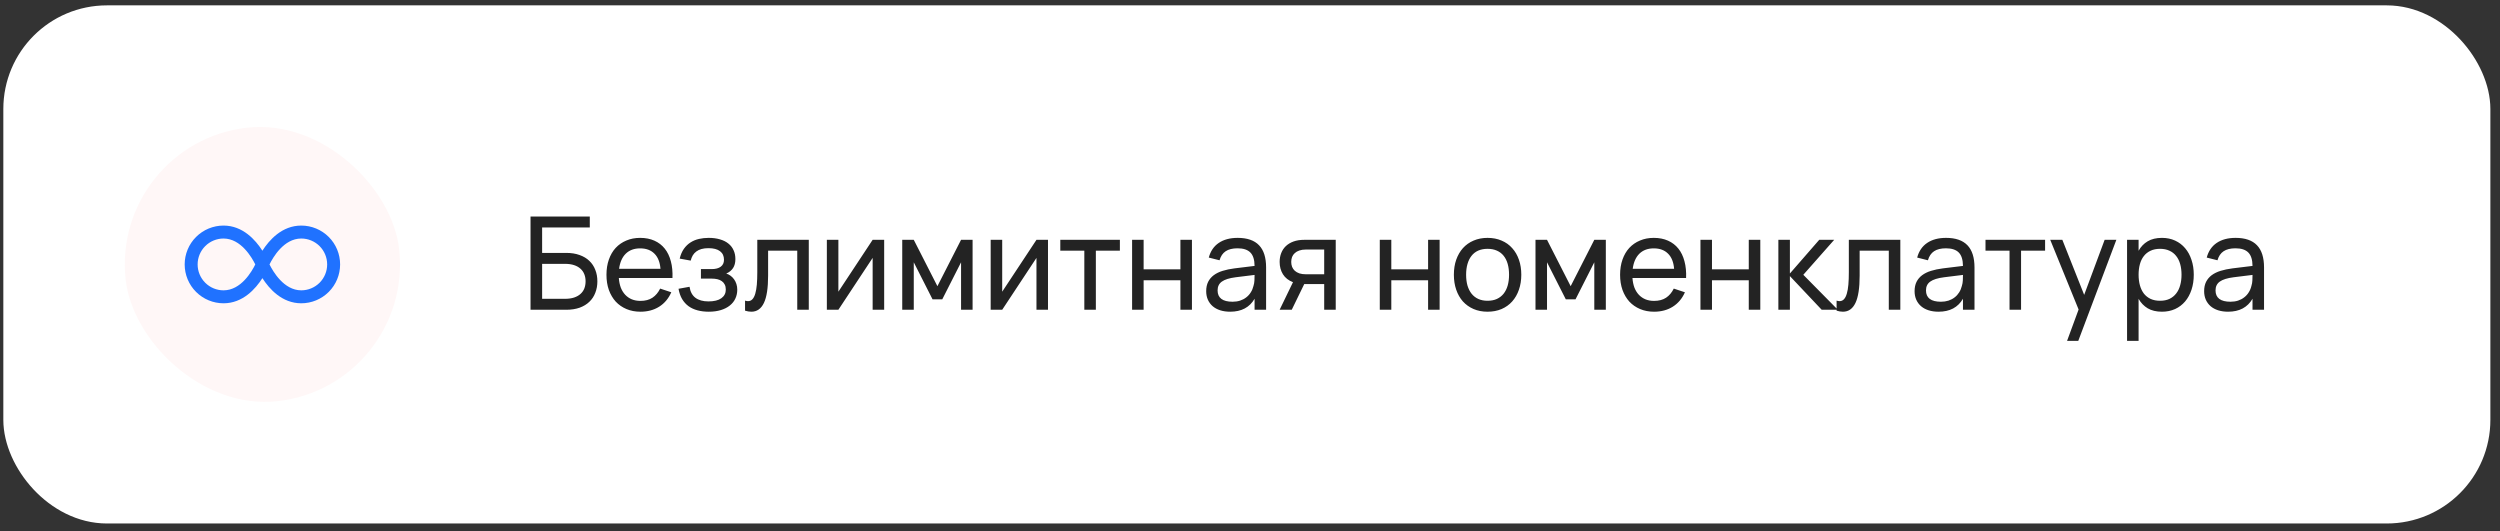
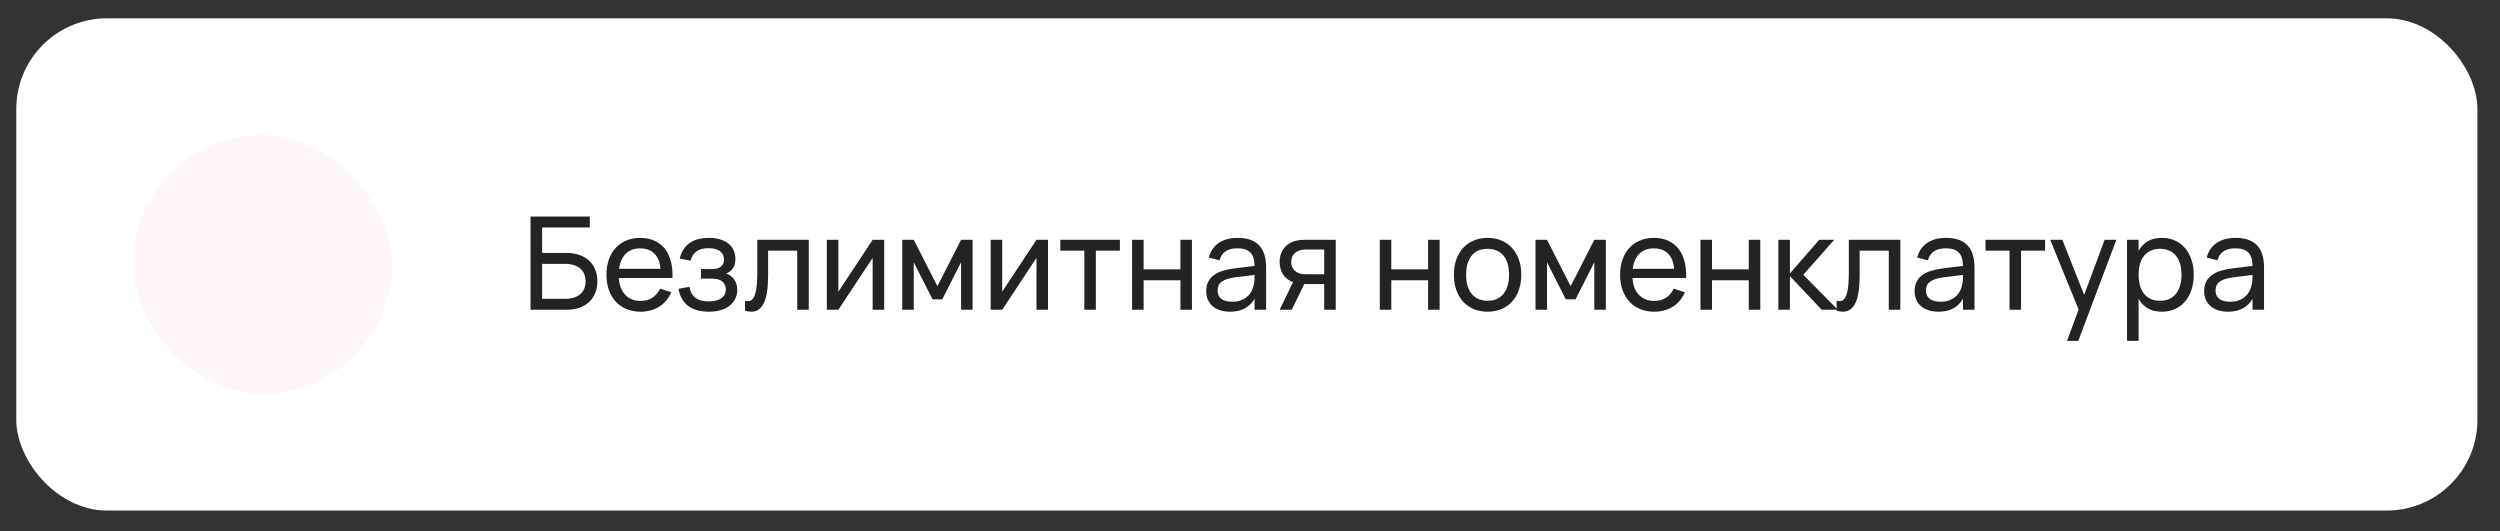
<svg xmlns="http://www.w3.org/2000/svg" width="193" height="41" viewBox="0 0 193 41" fill="none">
  <rect x="0" y="0" width="193" height="41" fill="#333333" stroke="none" />
  <rect x="1.257" y="1.414" width="190" height="38" rx="7" fill="white" />
-   <rect x="1.257" y="1.414" width="190" height="38" rx="7" stroke="white" stroke-width="2" />
  <rect x="10.257" y="10.414" width="20" height="20" rx="10" fill="#FFF7F7" />
-   <rect x="8.534" y="11.021" width="21.244" height="21.244" rx="10.622" transform="rotate(-6.3 8.534 11.021)" fill="#FFF7F7" />
  <g clip-path="url(#clip0_2961_1339)">
-     <path d="M23.257 17.414C21.771 17.414 20.786 18.527 20.257 19.355C19.729 18.527 18.743 17.414 17.257 17.414C16.462 17.414 15.699 17.73 15.136 18.293C14.573 18.855 14.257 19.618 14.257 20.414C14.257 21.209 14.573 21.973 15.136 22.535C15.699 23.098 16.462 23.414 17.257 23.414C18.743 23.414 19.729 22.3 20.257 21.473C20.786 22.3 21.771 23.414 23.257 23.414C24.053 23.414 24.816 23.098 25.379 22.535C25.941 21.973 26.257 21.209 26.257 20.414C26.257 19.618 25.941 18.855 25.379 18.293C24.816 17.73 24.053 17.414 23.257 17.414ZM17.257 22.414C16.727 22.414 16.218 22.203 15.843 21.828C15.468 21.453 15.257 20.944 15.257 20.414C15.257 19.883 15.468 19.375 15.843 19C16.218 18.625 16.727 18.414 17.257 18.414C18.604 18.414 19.448 19.886 19.707 20.414C19.45 20.944 18.611 22.414 17.257 22.414ZM23.257 22.414C21.911 22.414 21.066 20.941 20.807 20.414C21.065 19.885 21.904 18.414 23.257 18.414C23.788 18.414 24.297 18.625 24.672 19C25.047 19.375 25.257 19.883 25.257 20.414C25.257 20.944 25.047 21.453 24.672 21.828C24.297 22.203 23.788 22.414 23.257 22.414Z" fill="#2072FF" />
-   </g>
-   <path d="M40.957 16.714H45.532V17.559H41.852V19.524H43.712C44.102 19.524 44.447 19.579 44.747 19.689C45.047 19.796 45.297 19.945 45.497 20.139C45.701 20.332 45.854 20.564 45.957 20.834C46.064 21.101 46.117 21.395 46.117 21.719C46.117 22.039 46.064 22.334 45.957 22.604C45.854 22.874 45.701 23.105 45.497 23.299C45.297 23.492 45.047 23.644 44.747 23.754C44.447 23.86 44.102 23.914 43.712 23.914H40.957V16.714ZM43.612 23.069C43.886 23.069 44.122 23.035 44.322 22.969C44.522 22.902 44.687 22.809 44.817 22.689C44.951 22.569 45.049 22.427 45.112 22.264C45.176 22.097 45.207 21.916 45.207 21.719C45.207 21.522 45.176 21.342 45.112 21.179C45.049 21.012 44.951 20.869 44.817 20.749C44.687 20.629 44.522 20.535 44.322 20.469C44.122 20.402 43.886 20.369 43.612 20.369H41.852V23.069H43.612ZM49.439 23.229C49.813 23.229 50.123 23.147 50.369 22.984C50.616 22.82 50.814 22.585 50.964 22.279L51.824 22.564C51.611 23.047 51.298 23.419 50.884 23.679C50.474 23.936 49.993 24.064 49.439 24.064C49.046 24.064 48.688 23.995 48.364 23.859C48.041 23.722 47.764 23.53 47.534 23.284C47.308 23.034 47.131 22.734 47.004 22.384C46.881 22.034 46.819 21.644 46.819 21.214C46.819 20.78 46.881 20.389 47.004 20.039C47.128 19.686 47.303 19.386 47.529 19.139C47.759 18.892 48.034 18.702 48.354 18.569C48.674 18.432 49.029 18.364 49.419 18.364C49.833 18.364 50.199 18.436 50.519 18.579C50.839 18.722 51.106 18.927 51.319 19.194C51.533 19.46 51.689 19.785 51.789 20.169C51.893 20.552 51.934 20.984 51.914 21.464H47.774C47.794 21.744 47.846 21.994 47.929 22.214C48.016 22.43 48.131 22.614 48.274 22.764C48.418 22.914 48.586 23.029 48.779 23.109C48.976 23.189 49.196 23.229 49.439 23.229ZM50.989 20.749C50.949 20.242 50.794 19.854 50.524 19.584C50.254 19.311 49.886 19.174 49.419 19.174C48.959 19.174 48.589 19.311 48.309 19.584C48.033 19.857 47.861 20.245 47.794 20.749H50.989ZM54.717 24.064C54.404 24.064 54.116 24.029 53.852 23.959C53.589 23.889 53.357 23.782 53.157 23.639C52.957 23.492 52.791 23.307 52.657 23.084C52.527 22.86 52.436 22.597 52.382 22.294L53.232 22.139C53.289 22.519 53.441 22.802 53.687 22.989C53.937 23.175 54.272 23.269 54.692 23.269C55.129 23.269 55.461 23.187 55.687 23.024C55.917 22.86 56.032 22.637 56.032 22.354C56.032 22.201 56.004 22.07 55.947 21.964C55.894 21.857 55.819 21.77 55.722 21.704C55.626 21.634 55.511 21.584 55.377 21.554C55.244 21.524 55.099 21.509 54.942 21.509H54.112V20.774H54.942C55.246 20.774 55.479 20.712 55.642 20.589C55.809 20.465 55.892 20.287 55.892 20.054C55.892 19.767 55.791 19.547 55.587 19.394C55.384 19.237 55.086 19.159 54.692 19.159C54.489 19.159 54.309 19.18 54.152 19.224C53.999 19.267 53.867 19.331 53.757 19.414C53.647 19.494 53.556 19.594 53.482 19.714C53.412 19.834 53.359 19.969 53.322 20.119L52.472 19.964C52.546 19.664 52.654 19.412 52.797 19.209C52.944 19.002 53.116 18.837 53.312 18.714C53.512 18.587 53.731 18.497 53.967 18.444C54.204 18.39 54.452 18.364 54.712 18.364C55.039 18.364 55.329 18.402 55.582 18.479C55.839 18.552 56.056 18.66 56.232 18.804C56.409 18.944 56.542 19.116 56.632 19.319C56.726 19.519 56.772 19.747 56.772 20.004C56.772 20.28 56.712 20.511 56.592 20.694C56.472 20.877 56.297 21.019 56.067 21.119C56.187 21.155 56.299 21.212 56.402 21.289C56.506 21.366 56.596 21.457 56.672 21.564C56.749 21.671 56.809 21.792 56.852 21.929C56.896 22.062 56.917 22.207 56.917 22.364C56.917 22.614 56.867 22.844 56.767 23.054C56.671 23.261 56.527 23.439 56.337 23.589C56.151 23.739 55.921 23.855 55.647 23.939C55.374 24.022 55.064 24.064 54.717 24.064ZM57.518 23.209C57.605 23.235 57.679 23.249 57.743 23.249C57.883 23.249 57.998 23.199 58.088 23.099C58.181 22.999 58.255 22.854 58.308 22.664C58.364 22.474 58.404 22.242 58.428 21.969C58.451 21.692 58.463 21.379 58.463 21.029V18.514H62.438V23.914H61.548V19.354H59.298V21.279C59.298 22.235 59.19 22.939 58.973 23.389C58.756 23.839 58.434 24.064 58.008 24.064C57.851 24.064 57.688 24.037 57.518 23.984V23.209ZM68.258 18.514V23.914H67.368V19.909L64.723 23.914H63.833V18.514H64.723V22.519L67.368 18.514H68.258ZM69.653 23.914V18.514H70.543L72.368 22.094L74.194 18.514H75.084V23.914H74.194V20.249L72.743 23.109H71.993L70.543 20.249V23.914H69.653ZM80.905 18.514V23.914H80.015V19.909L77.37 23.914H76.48V18.514H77.37V22.519L80.015 18.514H80.905ZM83.71 23.914V19.354H81.855V18.514H86.455V19.354H84.6V23.914H83.71ZM87.398 23.914V18.514H88.288V20.794H91.128V18.514H92.018V23.914H91.128V21.634H88.288V23.914H87.398ZM95.548 18.364C96.285 18.364 96.835 18.554 97.198 18.934C97.562 19.311 97.743 19.882 97.743 20.649V23.914H96.853V23.064C96.663 23.394 96.41 23.644 96.093 23.814C95.78 23.98 95.405 24.064 94.968 24.064C94.685 24.064 94.428 24.027 94.198 23.954C93.972 23.881 93.778 23.776 93.618 23.639C93.458 23.499 93.335 23.332 93.248 23.139C93.162 22.942 93.118 22.722 93.118 22.479C93.118 22.202 93.168 21.962 93.268 21.759C93.372 21.555 93.517 21.384 93.703 21.244C93.893 21.104 94.122 20.992 94.388 20.909C94.658 20.826 94.962 20.762 95.298 20.719L96.853 20.529C96.85 20.055 96.742 19.71 96.528 19.494C96.315 19.277 95.985 19.169 95.538 19.169C95.155 19.169 94.85 19.244 94.623 19.394C94.397 19.544 94.238 19.777 94.148 20.094L93.318 19.884C93.452 19.387 93.708 19.011 94.088 18.754C94.472 18.494 94.958 18.364 95.548 18.364ZM95.398 21.404C94.905 21.467 94.548 21.579 94.328 21.739C94.108 21.895 93.998 22.122 93.998 22.419C93.998 22.709 94.095 22.927 94.288 23.074C94.482 23.221 94.77 23.294 95.153 23.294C95.363 23.294 95.557 23.265 95.733 23.209C95.913 23.149 96.072 23.066 96.208 22.959C96.348 22.852 96.465 22.724 96.558 22.574C96.655 22.424 96.725 22.257 96.768 22.074C96.812 21.937 96.837 21.794 96.843 21.644C96.85 21.494 96.853 21.359 96.853 21.239V21.224L95.398 21.404ZM98.788 23.914L99.818 21.784C99.475 21.654 99.217 21.451 99.043 21.174C98.873 20.897 98.788 20.579 98.788 20.219C98.788 19.976 98.828 19.75 98.908 19.544C98.988 19.334 99.107 19.154 99.263 19.004C99.423 18.851 99.622 18.73 99.858 18.644C100.098 18.557 100.378 18.514 100.698 18.514H103.118V23.914H102.228V21.929H100.688L99.723 23.914H98.788ZM100.813 19.264C100.62 19.264 100.452 19.289 100.308 19.339C100.168 19.386 100.052 19.452 99.958 19.539C99.865 19.622 99.795 19.722 99.748 19.839C99.705 19.956 99.683 20.082 99.683 20.219C99.683 20.355 99.705 20.482 99.748 20.599C99.795 20.715 99.865 20.817 99.958 20.904C100.052 20.987 100.168 21.054 100.308 21.104C100.452 21.151 100.62 21.174 100.813 21.174H102.228V19.264H100.813ZM106.519 23.914V18.514H107.409V20.794H110.249V18.514H111.139V23.914H110.249V21.634H107.409V23.914H106.519ZM114.839 24.064C114.439 24.064 114.078 23.994 113.754 23.854C113.434 23.714 113.161 23.519 112.934 23.269C112.711 23.015 112.539 22.714 112.419 22.364C112.299 22.014 112.239 21.629 112.239 21.209C112.239 20.785 112.299 20.401 112.419 20.054C112.543 19.704 112.716 19.404 112.939 19.154C113.166 18.904 113.439 18.71 113.759 18.574C114.083 18.434 114.443 18.364 114.839 18.364C115.243 18.364 115.604 18.434 115.924 18.574C116.248 18.71 116.521 18.905 116.744 19.159C116.971 19.409 117.144 19.709 117.264 20.059C117.384 20.405 117.444 20.789 117.444 21.209C117.444 21.632 117.383 22.019 117.259 22.369C117.139 22.719 116.966 23.02 116.739 23.274C116.516 23.524 116.243 23.719 115.919 23.859C115.599 23.995 115.239 24.064 114.839 24.064ZM114.839 23.219C115.113 23.219 115.353 23.172 115.559 23.079C115.766 22.982 115.939 22.847 116.079 22.674C116.219 22.497 116.324 22.285 116.394 22.039C116.464 21.789 116.499 21.512 116.499 21.209C116.499 20.899 116.464 20.62 116.394 20.374C116.324 20.127 116.219 19.917 116.079 19.744C115.939 19.57 115.766 19.439 115.559 19.349C115.353 19.256 115.113 19.209 114.839 19.209C114.566 19.209 114.324 19.256 114.114 19.349C113.908 19.442 113.736 19.577 113.599 19.754C113.463 19.927 113.359 20.137 113.289 20.384C113.219 20.627 113.184 20.902 113.184 21.209C113.184 21.519 113.219 21.797 113.289 22.044C113.363 22.291 113.469 22.502 113.609 22.679C113.749 22.852 113.921 22.985 114.124 23.079C114.331 23.172 114.569 23.219 114.839 23.219ZM118.54 23.914V18.514H119.43L121.255 22.094L123.08 18.514H123.97V23.914H123.08V20.249L121.63 23.109H120.88L119.43 20.249V23.914H118.54ZM127.691 23.229C128.065 23.229 128.375 23.147 128.621 22.984C128.868 22.82 129.066 22.585 129.216 22.279L130.076 22.564C129.863 23.047 129.55 23.419 129.136 23.679C128.726 23.936 128.245 24.064 127.691 24.064C127.298 24.064 126.94 23.995 126.616 23.859C126.293 23.722 126.016 23.53 125.786 23.284C125.56 23.034 125.383 22.734 125.256 22.384C125.133 22.034 125.071 21.644 125.071 21.214C125.071 20.78 125.133 20.389 125.256 20.039C125.38 19.686 125.555 19.386 125.781 19.139C126.011 18.892 126.286 18.702 126.606 18.569C126.926 18.432 127.281 18.364 127.671 18.364C128.085 18.364 128.451 18.436 128.771 18.579C129.091 18.722 129.358 18.927 129.571 19.194C129.785 19.46 129.941 19.785 130.041 20.169C130.145 20.552 130.186 20.984 130.166 21.464H126.026C126.046 21.744 126.098 21.994 126.181 22.214C126.268 22.43 126.383 22.614 126.526 22.764C126.67 22.914 126.838 23.029 127.031 23.109C127.228 23.189 127.448 23.229 127.691 23.229ZM129.241 20.749C129.201 20.242 129.046 19.854 128.776 19.584C128.506 19.311 128.138 19.174 127.671 19.174C127.211 19.174 126.841 19.311 126.561 19.584C126.285 19.857 126.113 20.245 126.046 20.749H129.241ZM131.275 23.914V18.514H132.165V20.794H135.005V18.514H135.895V23.914H135.005V21.634H132.165V23.914H131.275ZM137.29 18.514H138.18V21.114L140.445 18.514H141.6L139.215 21.214L141.88 23.914H140.635L138.18 21.314V23.914H137.29V18.514ZM141.785 23.209C141.872 23.235 141.947 23.249 142.01 23.249C142.15 23.249 142.265 23.199 142.355 23.099C142.449 22.999 142.522 22.854 142.575 22.664C142.632 22.474 142.672 22.242 142.695 21.969C142.719 21.692 142.73 21.379 142.73 21.029V18.514H146.705V23.914H145.815V19.354H143.565V21.279C143.565 22.235 143.457 22.939 143.24 23.389C143.024 23.839 142.702 24.064 142.275 24.064C142.119 24.064 141.955 24.037 141.785 23.984V23.209ZM150.236 18.364C150.972 18.364 151.522 18.554 151.886 18.934C152.249 19.311 152.431 19.882 152.431 20.649V23.914H151.541V23.064C151.351 23.394 151.097 23.644 150.781 23.814C150.467 23.98 150.092 24.064 149.656 24.064C149.372 24.064 149.116 24.027 148.886 23.954C148.659 23.881 148.466 23.776 148.306 23.639C148.146 23.499 148.022 23.332 147.936 23.139C147.849 22.942 147.806 22.722 147.806 22.479C147.806 22.202 147.856 21.962 147.956 21.759C148.059 21.555 148.204 21.384 148.391 21.244C148.581 21.104 148.809 20.992 149.076 20.909C149.346 20.826 149.649 20.762 149.986 20.719L151.541 20.529C151.537 20.055 151.429 19.71 151.216 19.494C151.002 19.277 150.672 19.169 150.226 19.169C149.842 19.169 149.537 19.244 149.311 19.394C149.084 19.544 148.926 19.777 148.836 20.094L148.006 19.884C148.139 19.387 148.396 19.011 148.776 18.754C149.159 18.494 149.646 18.364 150.236 18.364ZM150.086 21.404C149.592 21.467 149.236 21.579 149.016 21.739C148.796 21.895 148.686 22.122 148.686 22.419C148.686 22.709 148.782 22.927 148.976 23.074C149.169 23.221 149.457 23.294 149.841 23.294C150.051 23.294 150.244 23.265 150.421 23.209C150.601 23.149 150.759 23.066 150.896 22.959C151.036 22.852 151.152 22.724 151.246 22.574C151.342 22.424 151.412 22.257 151.456 22.074C151.499 21.937 151.524 21.794 151.531 21.644C151.537 21.494 151.541 21.359 151.541 21.239V21.224L150.086 21.404ZM155.136 23.914V19.354H153.281V18.514H157.881V19.354H156.026V23.914H155.136ZM159.578 26.314L160.468 23.894L158.278 18.514H159.213L160.898 22.764L162.478 18.514H163.383L160.443 26.314H159.578ZM164.209 26.314V18.514H165.099V19.359C165.273 19.046 165.506 18.802 165.799 18.629C166.096 18.452 166.464 18.364 166.904 18.364C167.278 18.364 167.616 18.434 167.919 18.574C168.223 18.714 168.481 18.91 168.694 19.164C168.908 19.414 169.071 19.714 169.184 20.064C169.301 20.41 169.359 20.792 169.359 21.209C169.359 21.632 169.301 22.019 169.184 22.369C169.068 22.719 168.903 23.02 168.689 23.274C168.476 23.524 168.218 23.719 167.914 23.859C167.611 23.995 167.274 24.064 166.904 24.064C166.464 24.064 166.096 23.976 165.799 23.799C165.506 23.622 165.273 23.379 165.099 23.069V26.314H164.209ZM166.754 23.219C167.034 23.219 167.278 23.171 167.484 23.074C167.691 22.974 167.863 22.835 167.999 22.659C168.139 22.482 168.243 22.27 168.309 22.024C168.379 21.777 168.414 21.506 168.414 21.209C168.414 20.905 168.379 20.631 168.309 20.384C168.239 20.137 168.134 19.927 167.994 19.754C167.858 19.581 167.686 19.447 167.479 19.354C167.273 19.257 167.031 19.209 166.754 19.209C166.471 19.209 166.226 19.259 166.019 19.359C165.813 19.456 165.641 19.592 165.504 19.769C165.368 19.942 165.266 20.152 165.199 20.399C165.133 20.642 165.099 20.912 165.099 21.209C165.099 21.512 165.134 21.789 165.204 22.039C165.274 22.285 165.378 22.497 165.514 22.674C165.654 22.847 165.828 22.982 166.034 23.079C166.241 23.172 166.481 23.219 166.754 23.219ZM172.589 18.364C173.326 18.364 173.876 18.554 174.239 18.934C174.603 19.311 174.784 19.882 174.784 20.649V23.914H173.894V23.064C173.704 23.394 173.451 23.644 173.134 23.814C172.821 23.98 172.446 24.064 172.009 24.064C171.726 24.064 171.469 24.027 171.239 23.954C171.013 23.881 170.819 23.776 170.659 23.639C170.499 23.499 170.376 23.332 170.289 23.139C170.203 22.942 170.159 22.722 170.159 22.479C170.159 22.202 170.209 21.962 170.309 21.759C170.413 21.555 170.558 21.384 170.744 21.244C170.934 21.104 171.163 20.992 171.429 20.909C171.699 20.826 172.003 20.762 172.339 20.719L173.894 20.529C173.891 20.055 173.783 19.71 173.569 19.494C173.356 19.277 173.026 19.169 172.579 19.169C172.196 19.169 171.891 19.244 171.664 19.394C171.438 19.544 171.279 19.777 171.189 20.094L170.359 19.884C170.493 19.387 170.749 19.011 171.129 18.754C171.513 18.494 171.999 18.364 172.589 18.364ZM172.439 21.404C171.946 21.467 171.589 21.579 171.369 21.739C171.149 21.895 171.039 22.122 171.039 22.419C171.039 22.709 171.136 22.927 171.329 23.074C171.523 23.221 171.811 23.294 172.194 23.294C172.404 23.294 172.598 23.265 172.774 23.209C172.954 23.149 173.113 23.066 173.249 22.959C173.389 22.852 173.506 22.724 173.599 22.574C173.696 22.424 173.766 22.257 173.809 22.074C173.853 21.937 173.878 21.794 173.884 21.644C173.891 21.494 173.894 21.359 173.894 21.239V21.224L172.439 21.404Z" fill="#232323" />
+     </g>
+   <path d="M40.957 16.714H45.532V17.559H41.852V19.524H43.712C44.102 19.524 44.447 19.579 44.747 19.689C45.047 19.796 45.297 19.945 45.497 20.139C45.701 20.332 45.854 20.564 45.957 20.834C46.064 21.101 46.117 21.395 46.117 21.719C46.117 22.039 46.064 22.334 45.957 22.604C45.854 22.874 45.701 23.105 45.497 23.299C45.297 23.492 45.047 23.644 44.747 23.754C44.447 23.86 44.102 23.914 43.712 23.914H40.957V16.714ZM43.612 23.069C43.886 23.069 44.122 23.035 44.322 22.969C44.522 22.902 44.687 22.809 44.817 22.689C44.951 22.569 45.049 22.427 45.112 22.264C45.176 22.097 45.207 21.916 45.207 21.719C45.207 21.522 45.176 21.342 45.112 21.179C45.049 21.012 44.951 20.869 44.817 20.749C44.687 20.629 44.522 20.535 44.322 20.469C44.122 20.402 43.886 20.369 43.612 20.369H41.852V23.069H43.612ZM49.439 23.229C49.813 23.229 50.123 23.147 50.369 22.984C50.616 22.82 50.814 22.585 50.964 22.279L51.824 22.564C51.611 23.047 51.298 23.419 50.884 23.679C50.474 23.936 49.993 24.064 49.439 24.064C49.046 24.064 48.688 23.995 48.364 23.859C48.041 23.722 47.764 23.53 47.534 23.284C47.308 23.034 47.131 22.734 47.004 22.384C46.881 22.034 46.819 21.644 46.819 21.214C46.819 20.78 46.881 20.389 47.004 20.039C47.128 19.686 47.303 19.386 47.529 19.139C47.759 18.892 48.034 18.702 48.354 18.569C48.674 18.432 49.029 18.364 49.419 18.364C49.833 18.364 50.199 18.436 50.519 18.579C50.839 18.722 51.106 18.927 51.319 19.194C51.533 19.46 51.689 19.785 51.789 20.169C51.893 20.552 51.934 20.984 51.914 21.464H47.774C47.794 21.744 47.846 21.994 47.929 22.214C48.016 22.43 48.131 22.614 48.274 22.764C48.418 22.914 48.586 23.029 48.779 23.109C48.976 23.189 49.196 23.229 49.439 23.229ZM50.989 20.749C50.949 20.242 50.794 19.854 50.524 19.584C50.254 19.311 49.886 19.174 49.419 19.174C48.959 19.174 48.589 19.311 48.309 19.584C48.033 19.857 47.861 20.245 47.794 20.749H50.989ZM54.717 24.064C54.404 24.064 54.116 24.029 53.852 23.959C53.589 23.889 53.357 23.782 53.157 23.639C52.957 23.492 52.791 23.307 52.657 23.084C52.527 22.86 52.436 22.597 52.382 22.294L53.232 22.139C53.289 22.519 53.441 22.802 53.687 22.989C53.937 23.175 54.272 23.269 54.692 23.269C55.129 23.269 55.461 23.187 55.687 23.024C55.917 22.86 56.032 22.637 56.032 22.354C56.032 22.201 56.004 22.07 55.947 21.964C55.894 21.857 55.819 21.77 55.722 21.704C55.626 21.634 55.511 21.584 55.377 21.554C55.244 21.524 55.099 21.509 54.942 21.509H54.112V20.774H54.942C55.246 20.774 55.479 20.712 55.642 20.589C55.809 20.465 55.892 20.287 55.892 20.054C55.892 19.767 55.791 19.547 55.587 19.394C55.384 19.237 55.086 19.159 54.692 19.159C54.489 19.159 54.309 19.18 54.152 19.224C53.999 19.267 53.867 19.331 53.757 19.414C53.647 19.494 53.556 19.594 53.482 19.714C53.412 19.834 53.359 19.969 53.322 20.119L52.472 19.964C52.546 19.664 52.654 19.412 52.797 19.209C52.944 19.002 53.116 18.837 53.312 18.714C53.512 18.587 53.731 18.497 53.967 18.444C54.204 18.39 54.452 18.364 54.712 18.364C55.039 18.364 55.329 18.402 55.582 18.479C55.839 18.552 56.056 18.66 56.232 18.804C56.409 18.944 56.542 19.116 56.632 19.319C56.726 19.519 56.772 19.747 56.772 20.004C56.772 20.28 56.712 20.511 56.592 20.694C56.472 20.877 56.297 21.019 56.067 21.119C56.187 21.155 56.299 21.212 56.402 21.289C56.506 21.366 56.596 21.457 56.672 21.564C56.749 21.671 56.809 21.792 56.852 21.929C56.896 22.062 56.917 22.207 56.917 22.364C56.917 22.614 56.867 22.844 56.767 23.054C56.671 23.261 56.527 23.439 56.337 23.589C56.151 23.739 55.921 23.855 55.647 23.939C55.374 24.022 55.064 24.064 54.717 24.064ZM57.518 23.209C57.605 23.235 57.679 23.249 57.743 23.249C57.883 23.249 57.998 23.199 58.088 23.099C58.181 22.999 58.255 22.854 58.308 22.664C58.364 22.474 58.404 22.242 58.428 21.969C58.451 21.692 58.463 21.379 58.463 21.029V18.514H62.438V23.914H61.548V19.354H59.298V21.279C59.298 22.235 59.19 22.939 58.973 23.389C58.756 23.839 58.434 24.064 58.008 24.064C57.851 24.064 57.688 24.037 57.518 23.984V23.209ZM68.258 18.514V23.914H67.368V19.909L64.723 23.914H63.833V18.514H64.723V22.519L67.368 18.514H68.258ZM69.653 23.914V18.514H70.543L72.368 22.094L74.194 18.514H75.084V23.914H74.194V20.249L72.743 23.109H71.993L70.543 20.249V23.914H69.653ZM80.905 18.514V23.914H80.015V19.909L77.37 23.914H76.48V18.514H77.37V22.519L80.015 18.514H80.905ZM83.71 23.914V19.354H81.855V18.514H86.455V19.354H84.6V23.914H83.71ZM87.398 23.914V18.514H88.288V20.794H91.128V18.514H92.018V23.914H91.128V21.634H88.288V23.914H87.398ZM95.548 18.364C96.285 18.364 96.835 18.554 97.198 18.934C97.562 19.311 97.743 19.882 97.743 20.649V23.914H96.853V23.064C96.663 23.394 96.41 23.644 96.093 23.814C95.78 23.98 95.405 24.064 94.968 24.064C94.685 24.064 94.428 24.027 94.198 23.954C93.972 23.881 93.778 23.776 93.618 23.639C93.458 23.499 93.335 23.332 93.248 23.139C93.162 22.942 93.118 22.722 93.118 22.479C93.118 22.202 93.168 21.962 93.268 21.759C93.372 21.555 93.517 21.384 93.703 21.244C93.893 21.104 94.122 20.992 94.388 20.909C94.658 20.826 94.962 20.762 95.298 20.719L96.853 20.529C96.85 20.055 96.742 19.71 96.528 19.494C96.315 19.277 95.985 19.169 95.538 19.169C95.155 19.169 94.85 19.244 94.623 19.394C94.397 19.544 94.238 19.777 94.148 20.094L93.318 19.884C93.452 19.387 93.708 19.011 94.088 18.754C94.472 18.494 94.958 18.364 95.548 18.364ZM95.398 21.404C94.905 21.467 94.548 21.579 94.328 21.739C94.108 21.895 93.998 22.122 93.998 22.419C93.998 22.709 94.095 22.927 94.288 23.074C94.482 23.221 94.77 23.294 95.153 23.294C95.363 23.294 95.557 23.265 95.733 23.209C95.913 23.149 96.072 23.066 96.208 22.959C96.348 22.852 96.465 22.724 96.558 22.574C96.655 22.424 96.725 22.257 96.768 22.074C96.812 21.937 96.837 21.794 96.843 21.644C96.85 21.494 96.853 21.359 96.853 21.239V21.224L95.398 21.404ZM98.788 23.914L99.818 21.784C99.475 21.654 99.217 21.451 99.043 21.174C98.873 20.897 98.788 20.579 98.788 20.219C98.788 19.976 98.828 19.75 98.908 19.544C98.988 19.334 99.107 19.154 99.263 19.004C99.423 18.851 99.622 18.73 99.858 18.644C100.098 18.557 100.378 18.514 100.698 18.514H103.118V23.914H102.228V21.929H100.688L99.723 23.914H98.788ZM100.813 19.264C100.62 19.264 100.452 19.289 100.308 19.339C100.168 19.386 100.052 19.452 99.958 19.539C99.865 19.622 99.795 19.722 99.748 19.839C99.705 19.956 99.683 20.082 99.683 20.219C99.683 20.355 99.705 20.482 99.748 20.599C99.795 20.715 99.865 20.817 99.958 20.904C100.052 20.987 100.168 21.054 100.308 21.104C100.452 21.151 100.62 21.174 100.813 21.174H102.228V19.264H100.813ZM106.519 23.914V18.514H107.409V20.794H110.249V18.514H111.139V23.914H110.249V21.634H107.409V23.914H106.519ZM114.839 24.064C114.439 24.064 114.078 23.994 113.754 23.854C113.434 23.714 113.161 23.519 112.934 23.269C112.711 23.015 112.539 22.714 112.419 22.364C112.299 22.014 112.239 21.629 112.239 21.209C112.239 20.785 112.299 20.401 112.419 20.054C112.543 19.704 112.716 19.404 112.939 19.154C113.166 18.904 113.439 18.71 113.759 18.574C114.083 18.434 114.443 18.364 114.839 18.364C115.243 18.364 115.604 18.434 115.924 18.574C116.248 18.71 116.521 18.905 116.744 19.159C116.971 19.409 117.144 19.709 117.264 20.059C117.384 20.405 117.444 20.789 117.444 21.209C117.444 21.632 117.383 22.019 117.259 22.369C117.139 22.719 116.966 23.02 116.739 23.274C116.516 23.524 116.243 23.719 115.919 23.859C115.599 23.995 115.239 24.064 114.839 24.064ZM114.839 23.219C115.113 23.219 115.353 23.172 115.559 23.079C115.766 22.982 115.939 22.847 116.079 22.674C116.219 22.497 116.324 22.285 116.394 22.039C116.464 21.789 116.499 21.512 116.499 21.209C116.499 20.899 116.464 20.62 116.394 20.374C116.324 20.127 116.219 19.917 116.079 19.744C115.939 19.57 115.766 19.439 115.559 19.349C115.353 19.256 115.113 19.209 114.839 19.209C114.566 19.209 114.324 19.256 114.114 19.349C113.908 19.442 113.736 19.577 113.599 19.754C113.463 19.927 113.359 20.137 113.289 20.384C113.219 20.627 113.184 20.902 113.184 21.209C113.184 21.519 113.219 21.797 113.289 22.044C113.363 22.291 113.469 22.502 113.609 22.679C113.749 22.852 113.921 22.985 114.124 23.079C114.331 23.172 114.569 23.219 114.839 23.219ZM118.54 23.914V18.514H119.43L121.255 22.094L123.08 18.514H123.97V23.914H123.08V20.249L121.63 23.109H120.88L119.43 20.249V23.914H118.54ZM127.691 23.229C128.065 23.229 128.375 23.147 128.621 22.984C128.868 22.82 129.066 22.585 129.216 22.279L130.076 22.564C129.863 23.047 129.55 23.419 129.136 23.679C128.726 23.936 128.245 24.064 127.691 24.064C127.298 24.064 126.94 23.995 126.616 23.859C126.293 23.722 126.016 23.53 125.786 23.284C125.56 23.034 125.383 22.734 125.256 22.384C125.133 22.034 125.071 21.644 125.071 21.214C125.071 20.78 125.133 20.389 125.256 20.039C125.38 19.686 125.555 19.386 125.781 19.139C126.011 18.892 126.286 18.702 126.606 18.569C126.926 18.432 127.281 18.364 127.671 18.364C128.085 18.364 128.451 18.436 128.771 18.579C129.091 18.722 129.358 18.927 129.571 19.194C129.785 19.46 129.941 19.785 130.041 20.169C130.145 20.552 130.186 20.984 130.166 21.464H126.026C126.046 21.744 126.098 21.994 126.181 22.214C126.268 22.43 126.383 22.614 126.526 22.764C126.67 22.914 126.838 23.029 127.031 23.109C127.228 23.189 127.448 23.229 127.691 23.229ZM129.241 20.749C129.201 20.242 129.046 19.854 128.776 19.584C128.506 19.311 128.138 19.174 127.671 19.174C127.211 19.174 126.841 19.311 126.561 19.584C126.285 19.857 126.113 20.245 126.046 20.749H129.241ZM131.275 23.914V18.514H132.165V20.794H135.005V18.514H135.895V23.914H135.005V21.634H132.165V23.914H131.275ZM137.29 18.514H138.18V21.114L140.445 18.514H141.6L139.215 21.214L141.88 23.914H140.635L138.18 21.314V23.914H137.29V18.514ZM141.785 23.209C141.872 23.235 141.947 23.249 142.01 23.249C142.15 23.249 142.265 23.199 142.355 23.099C142.449 22.999 142.522 22.854 142.575 22.664C142.632 22.474 142.672 22.242 142.695 21.969C142.719 21.692 142.73 21.379 142.73 21.029V18.514H146.705V23.914H145.815V19.354H143.565V21.279C143.565 22.235 143.457 22.939 143.24 23.389C143.024 23.839 142.702 24.064 142.275 24.064C142.119 24.064 141.955 24.037 141.785 23.984V23.209ZM150.236 18.364C150.972 18.364 151.522 18.554 151.886 18.934C152.249 19.311 152.431 19.882 152.431 20.649V23.914H151.541V23.064C151.351 23.394 151.097 23.644 150.781 23.814C150.467 23.98 150.092 24.064 149.656 24.064C149.372 24.064 149.116 24.027 148.886 23.954C148.659 23.881 148.466 23.776 148.306 23.639C148.146 23.499 148.022 23.332 147.936 23.139C147.849 22.942 147.806 22.722 147.806 22.479C147.806 22.202 147.856 21.962 147.956 21.759C148.059 21.555 148.204 21.384 148.391 21.244C148.581 21.104 148.809 20.992 149.076 20.909C149.346 20.826 149.649 20.762 149.986 20.719L151.541 20.529C151.537 20.055 151.429 19.71 151.216 19.494C151.002 19.277 150.672 19.169 150.226 19.169C149.842 19.169 149.537 19.244 149.311 19.394C149.084 19.544 148.926 19.777 148.836 20.094L148.006 19.884C148.139 19.387 148.396 19.011 148.776 18.754C149.159 18.494 149.646 18.364 150.236 18.364ZM150.086 21.404C149.592 21.467 149.236 21.579 149.016 21.739C148.796 21.895 148.686 22.122 148.686 22.419C148.686 22.709 148.782 22.927 148.976 23.074C149.169 23.221 149.457 23.294 149.841 23.294C150.051 23.294 150.244 23.265 150.421 23.209C150.601 23.149 150.759 23.066 150.896 22.959C151.036 22.852 151.152 22.724 151.246 22.574C151.342 22.424 151.412 22.257 151.456 22.074C151.499 21.937 151.524 21.794 151.531 21.644C151.537 21.494 151.541 21.359 151.541 21.239V21.224L150.086 21.404ZM155.136 23.914V19.354H153.281V18.514H157.881V19.354H156.026V23.914H155.136ZM159.578 26.314L160.468 23.894L158.278 18.514H159.213L160.898 22.764L162.478 18.514H163.383L160.443 26.314H159.578ZM164.209 26.314V18.514H165.099V19.359C165.273 19.046 165.506 18.802 165.799 18.629C166.096 18.452 166.464 18.364 166.904 18.364C167.278 18.364 167.616 18.434 167.919 18.574C168.223 18.714 168.481 18.91 168.694 19.164C168.908 19.414 169.071 19.714 169.184 20.064C169.301 20.41 169.359 20.792 169.359 21.209C169.359 21.632 169.301 22.019 169.184 22.369C169.068 22.719 168.903 23.02 168.689 23.274C168.476 23.524 168.218 23.719 167.914 23.859C167.611 23.995 167.274 24.064 166.904 24.064C166.464 24.064 166.096 23.976 165.799 23.799C165.506 23.622 165.273 23.379 165.099 23.069V26.314H164.209ZM166.754 23.219C167.034 23.219 167.278 23.171 167.484 23.074C167.691 22.974 167.863 22.835 167.999 22.659C168.139 22.482 168.243 22.27 168.309 22.024C168.379 21.777 168.414 21.506 168.414 21.209C168.414 20.905 168.379 20.631 168.309 20.384C168.239 20.137 168.134 19.927 167.994 19.754C167.858 19.581 167.686 19.447 167.479 19.354C167.273 19.257 167.031 19.209 166.754 19.209C166.471 19.209 166.226 19.259 166.019 19.359C165.813 19.456 165.641 19.592 165.504 19.769C165.368 19.942 165.266 20.152 165.199 20.399C165.133 20.642 165.099 20.912 165.099 21.209C165.099 21.512 165.134 21.789 165.204 22.039C165.274 22.285 165.378 22.497 165.514 22.674C165.654 22.847 165.828 22.982 166.034 23.079C166.241 23.172 166.481 23.219 166.754 23.219ZM172.589 18.364C173.326 18.364 173.876 18.554 174.239 18.934C174.603 19.311 174.784 19.882 174.784 20.649V23.914H173.894V23.064C173.704 23.394 173.451 23.644 173.134 23.814C172.821 23.98 172.446 24.064 172.009 24.064C171.726 24.064 171.469 24.027 171.239 23.954C171.013 23.881 170.819 23.776 170.659 23.639C170.499 23.499 170.376 23.332 170.289 23.139C170.203 22.942 170.159 22.722 170.159 22.479C170.159 22.202 170.209 21.962 170.309 21.759C170.413 21.555 170.558 21.384 170.744 21.244C170.934 21.104 171.163 20.992 171.429 20.909C171.699 20.826 172.003 20.762 172.339 20.719L173.894 20.529C173.891 20.055 173.783 19.71 173.569 19.494C173.356 19.277 173.026 19.169 172.579 19.169C172.196 19.169 171.891 19.244 171.664 19.394C171.438 19.544 171.279 19.777 171.189 20.094L170.359 19.884C170.493 19.387 170.749 19.011 171.129 18.754C171.513 18.494 171.999 18.364 172.589 18.364M172.439 21.404C171.946 21.467 171.589 21.579 171.369 21.739C171.149 21.895 171.039 22.122 171.039 22.419C171.039 22.709 171.136 22.927 171.329 23.074C171.523 23.221 171.811 23.294 172.194 23.294C172.404 23.294 172.598 23.265 172.774 23.209C172.954 23.149 173.113 23.066 173.249 22.959C173.389 22.852 173.506 22.724 173.599 22.574C173.696 22.424 173.766 22.257 173.809 22.074C173.853 21.937 173.878 21.794 173.884 21.644C173.891 21.494 173.894 21.359 173.894 21.239V21.224L172.439 21.404Z" fill="#232323" />
  <defs>
    <clipPath id="clip0_2961_1339">
      <rect width="12" height="12" fill="white" transform="translate(14.257 14.414)" />
    </clipPath>
  </defs>
</svg>